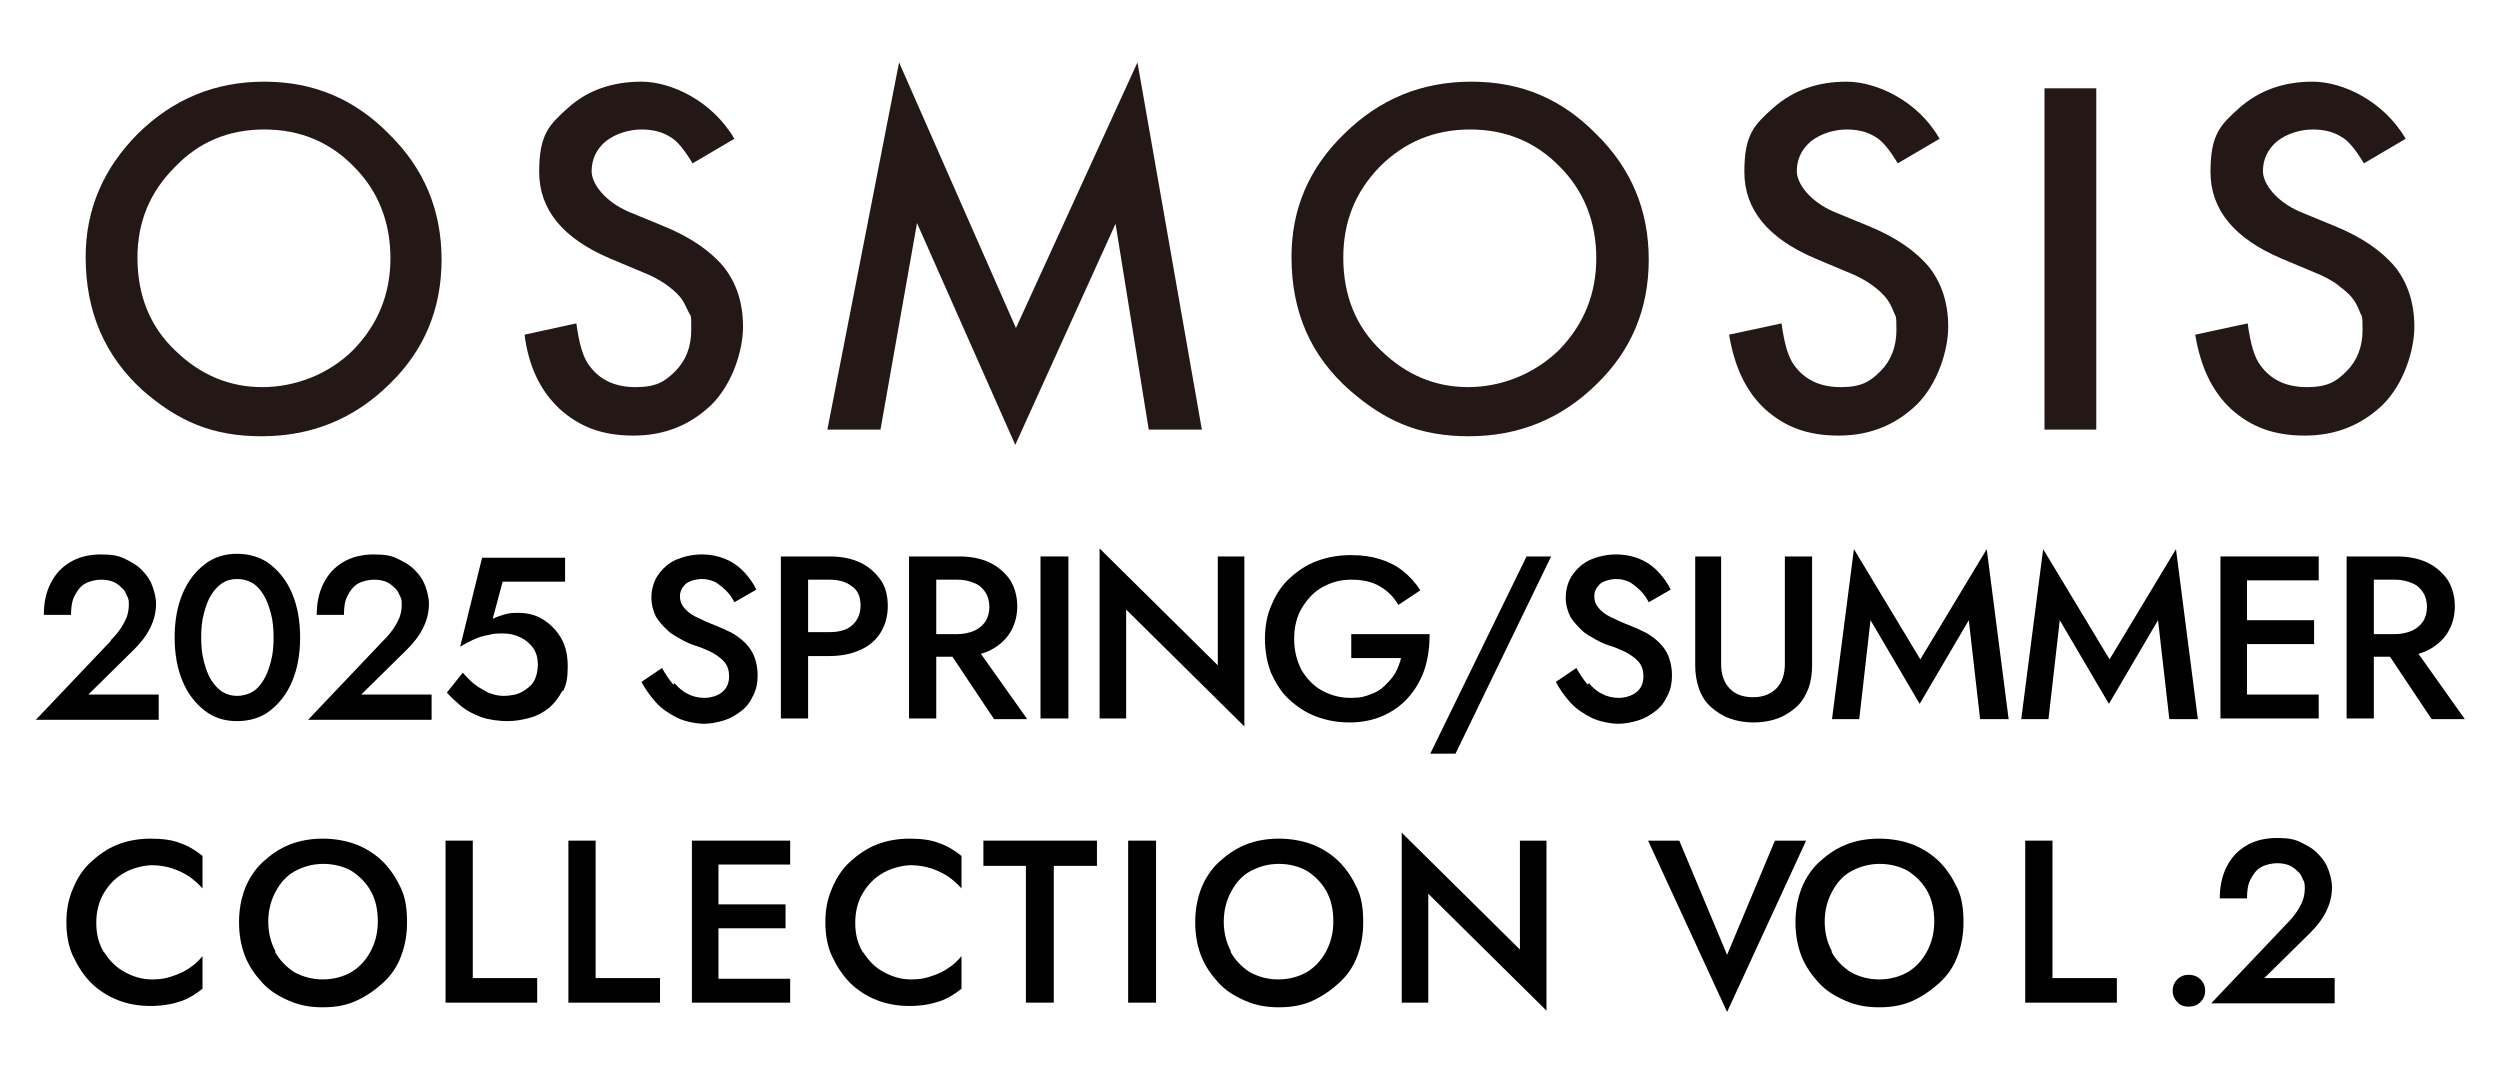
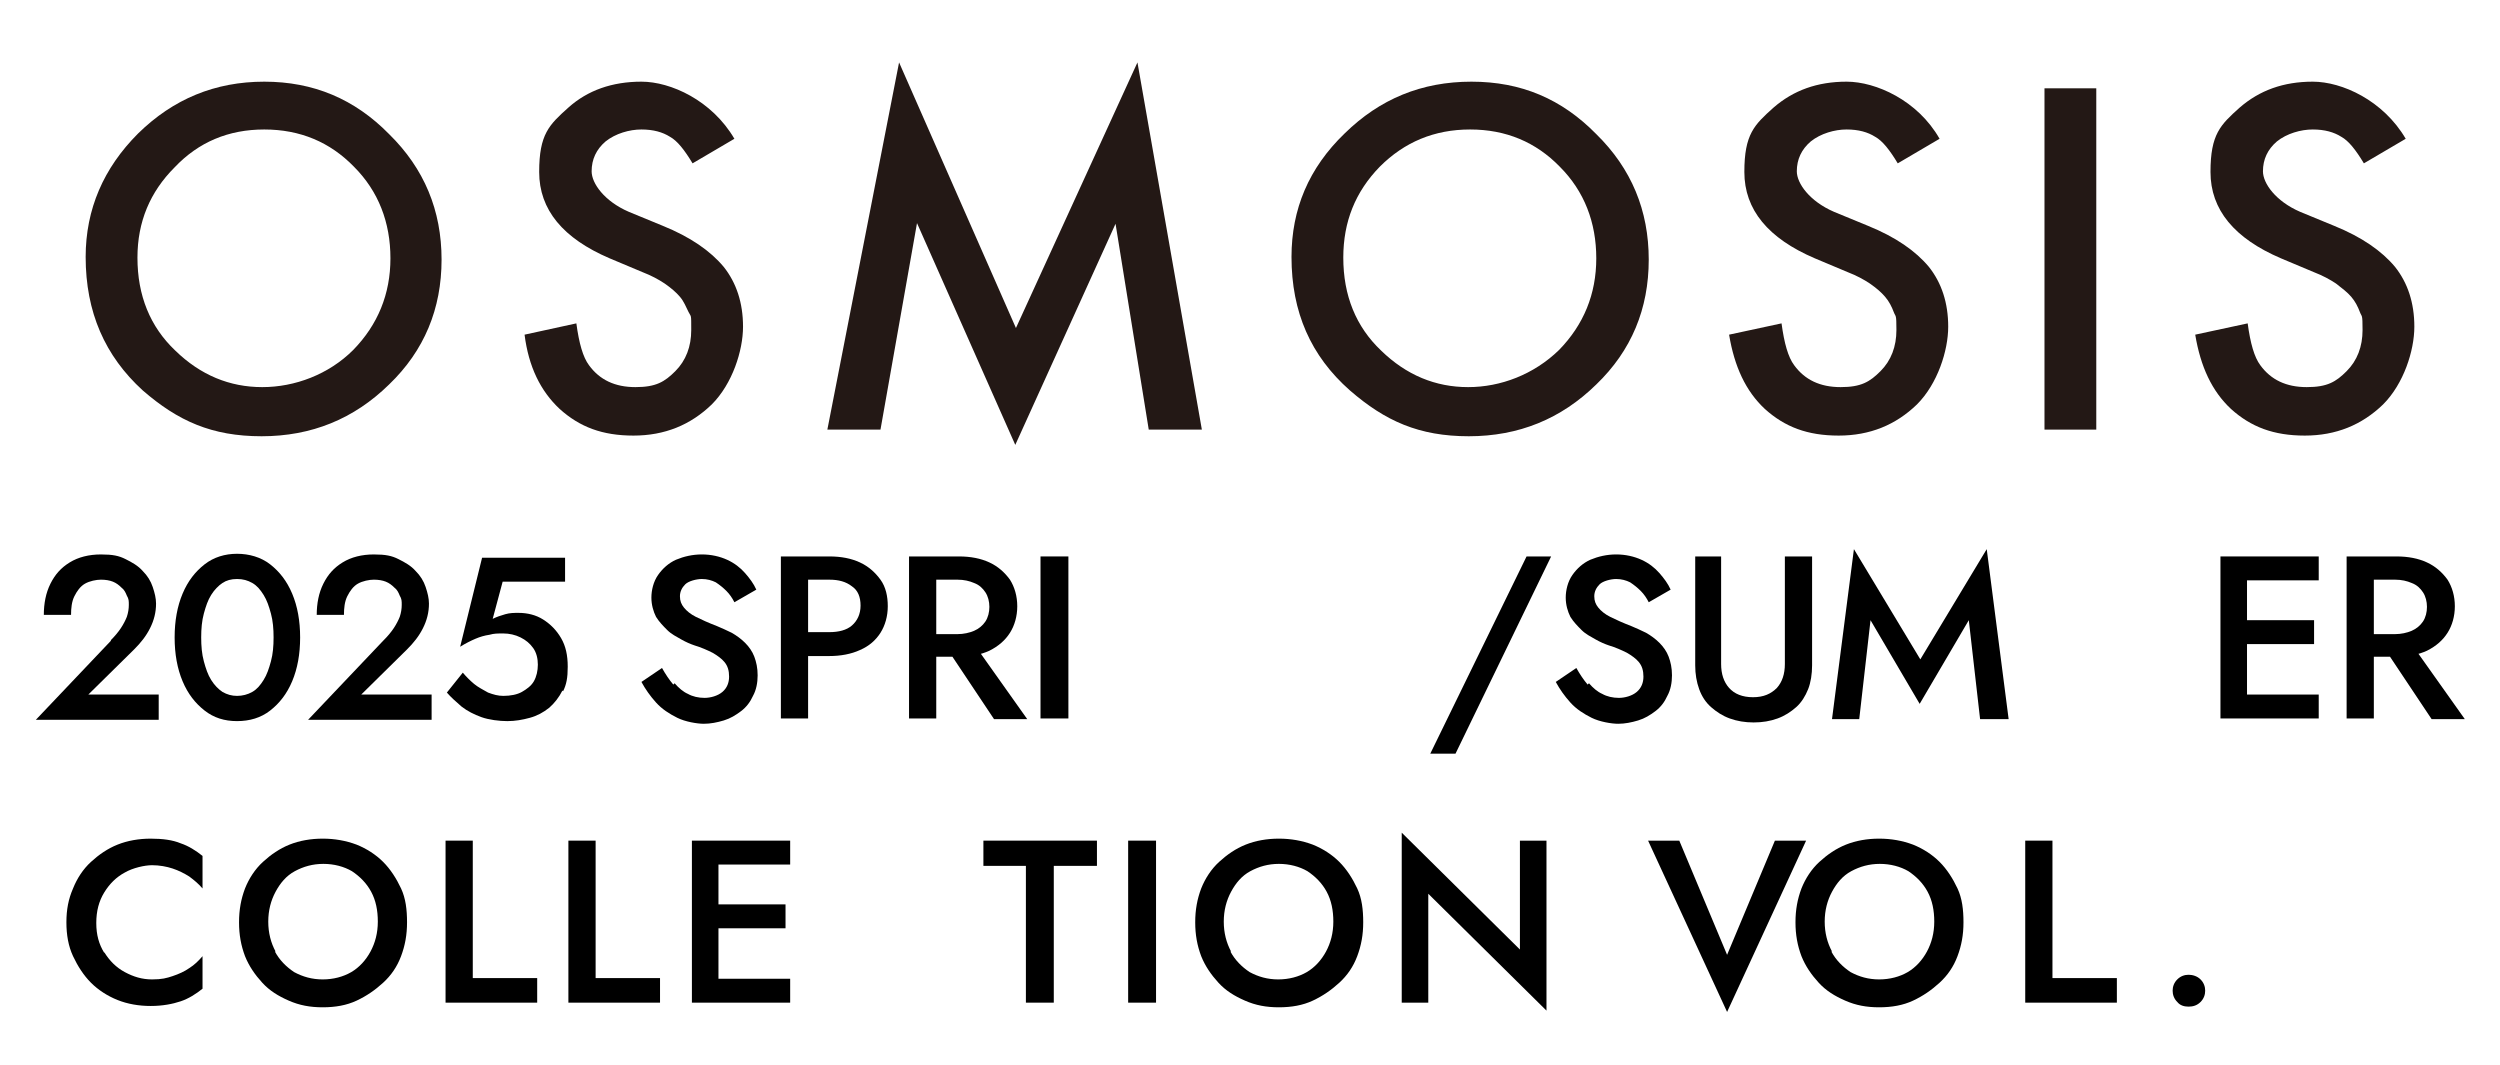
<svg xmlns="http://www.w3.org/2000/svg" id="_レイヤー_7" viewBox="0 0 376.5 160.4">
  <defs>
    <style>.cls-1{fill:#231815;}</style>
  </defs>
  <path class="cls-1" d="M12.9,38.7c0-7.2,2.7-13.4,7.9-18.6,5.3-5.2,11.6-7.8,19-7.8s13.6,2.6,18.8,7.9c5.3,5.2,7.9,11.5,7.9,18.9s-2.6,13.7-7.9,18.8c-5.3,5.2-11.7,7.8-19.2,7.8s-12.6-2.3-17.9-6.9c-5.7-5.2-8.6-11.8-8.6-20.1ZM20.7,38.8c0,5.7,1.9,10.4,5.7,14,3.8,3.7,8.2,5.5,13.1,5.5s10-1.9,13.7-5.6c3.7-3.8,5.6-8.4,5.6-13.8s-1.8-10.1-5.5-13.8c-3.6-3.7-8.1-5.6-13.5-5.6s-9.9,1.9-13.5,5.7c-3.7,3.7-5.6,8.2-5.6,13.6h0Z" />
-   <path class="cls-1" d="M110.6,20.9l-6.3,3.7c-1.2-2-2.3-3.4-3.4-4-1.1-.7-2.5-1.1-4.3-1.1s-3.9.6-5.4,1.8c-1.4,1.2-2.1,2.7-2.1,4.5s1.9,4.5,5.6,6.1l5.1,2.1c4.2,1.7,7.2,3.8,9.2,6.2,1.9,2.4,2.9,5.4,2.9,9s-1.6,8.6-4.7,11.7c-3.2,3.1-7.1,4.7-11.8,4.7s-8.1-1.3-11.1-4c-2.9-2.7-4.7-6.4-5.3-11.2l7.8-1.7c.4,3,1,5.1,1.9,6.3,1.6,2.2,3.9,3.3,7,3.3s4.4-.8,6-2.4c1.6-1.6,2.4-3.7,2.4-6.2s0-1.9-.4-2.7-.7-1.6-1.3-2.3c-.6-.7-1.3-1.3-2.3-2-.9-.6-2-1.2-3.3-1.7l-5-2.1c-7-3-10.6-7.3-10.6-13s1.5-7.1,4.4-9.7c2.9-2.6,6.6-3.9,11-3.9s10.6,2.8,14,8.6h0Z" />
+   <path class="cls-1" d="M110.6,20.9l-6.3,3.7c-1.2-2-2.3-3.4-3.4-4-1.1-.7-2.5-1.1-4.3-1.1s-3.9.6-5.4,1.8c-1.4,1.2-2.1,2.7-2.1,4.5s1.9,4.5,5.6,6.1l5.1,2.1c4.2,1.7,7.2,3.8,9.2,6.2,1.9,2.4,2.9,5.4,2.9,9s-1.6,8.6-4.7,11.7c-3.2,3.1-7.1,4.7-11.8,4.7s-8.1-1.3-11.1-4c-2.9-2.7-4.7-6.4-5.3-11.2l7.8-1.7c.4,3,1,5.1,1.9,6.3,1.6,2.2,3.9,3.3,7,3.3s4.4-.8,6-2.4c1.6-1.6,2.4-3.7,2.4-6.2s0-1.9-.4-2.7-.7-1.6-1.3-2.3c-.6-.7-1.3-1.3-2.3-2-.9-.6-2-1.2-3.3-1.7l-5-2.1c-7-3-10.6-7.3-10.6-13s1.5-7.1,4.4-9.7c2.9-2.6,6.6-3.9,11-3.9s10.6,2.8,14,8.6h0" />
  <path class="cls-1" d="M124.6,64.7l10.8-55.3,17.6,40,18.3-40,9.7,55.3h-8l-5-31-15.1,33.3-14.8-33.4-5.5,31.1h-8,0Z" />
  <path class="cls-1" d="M194.5,38.7c0-7.2,2.6-13.4,8-18.6,5.3-5.2,11.6-7.8,19.1-7.8s13.6,2.6,18.8,7.9c5.3,5.2,7.9,11.5,7.9,18.9s-2.6,13.7-7.9,18.8c-5.3,5.2-11.7,7.8-19.2,7.8s-12.6-2.3-17.9-6.9c-5.9-5.2-8.8-11.8-8.8-20.1h0ZM202.3,38.8c0,5.7,1.9,10.4,5.7,14,3.8,3.7,8.2,5.5,13.1,5.5s9.9-1.9,13.7-5.6c3.7-3.8,5.6-8.4,5.6-13.8s-1.8-10.1-5.5-13.8c-3.6-3.7-8.1-5.6-13.5-5.6s-9.9,1.9-13.6,5.6c-3.7,3.8-5.5,8.3-5.5,13.7h0Z" />
  <path class="cls-1" d="M292.1,20.9l-6.3,3.7c-1.2-2-2.3-3.4-3.4-4-1.1-.7-2.5-1.1-4.3-1.1s-3.9.6-5.4,1.8c-1.4,1.2-2.1,2.7-2.1,4.5s1.9,4.5,5.6,6.1l5.1,2.1c4.2,1.7,7.2,3.8,9.2,6.2,1.9,2.4,2.9,5.4,2.9,9s-1.6,8.6-4.7,11.7c-3.2,3.1-7.1,4.7-11.8,4.7s-8.1-1.3-11.1-4c-2.9-2.7-4.6-6.4-5.4-11.2l7.9-1.7c.4,3,1,5.1,1.9,6.3,1.6,2.2,3.9,3.3,7,3.3s4.4-.8,6-2.4c1.6-1.6,2.4-3.7,2.4-6.2s-.1-1.9-.4-2.7-.7-1.6-1.3-2.3c-.6-.7-1.3-1.3-2.3-2-.9-.6-2-1.2-3.3-1.7l-5-2.1c-7-3-10.6-7.3-10.6-13s1.5-7.1,4.4-9.7c3-2.6,6.6-3.9,11-3.9s10.7,2.8,14,8.6h0Z" />
  <path class="cls-1" d="M315.7,13.3v51.4h-7.8V13.3h7.8Z" />
  <path class="cls-1" d="M362.3,20.9l-6.3,3.7c-1.2-2-2.3-3.4-3.4-4-1.1-.7-2.5-1.1-4.3-1.1s-3.9.6-5.4,1.8c-1.4,1.2-2.1,2.7-2.1,4.5s1.9,4.5,5.6,6.1l5.1,2.1c4.2,1.7,7.2,3.8,9.2,6.2,1.9,2.4,2.9,5.4,2.9,9s-1.6,8.6-4.7,11.7c-3.2,3.1-7.1,4.7-11.8,4.7s-8.1-1.3-11.1-4c-2.9-2.7-4.6-6.4-5.4-11.2l7.9-1.7c.4,3,1,5.1,1.9,6.3,1.6,2.2,3.9,3.3,7,3.3s4.4-.8,6-2.4c1.6-1.6,2.4-3.7,2.4-6.2s-.1-1.9-.4-2.7-.7-1.6-1.3-2.3c-.6-.7-1.4-1.3-2.3-2-.9-.6-2-1.2-3.3-1.7l-5-2.1c-7-3-10.6-7.3-10.6-13s1.5-7.1,4.4-9.7c3-2.6,6.6-3.9,11-3.9s10.6,2.8,14,8.6h0Z" />
  <path d="M15.7,143.4c.8,1.3,1.8,2.3,3.1,3,1.3.7,2.6,1.1,4.1,1.1s2.2-.2,3.1-.5c.9-.3,1.8-.7,2.5-1.2.8-.5,1.4-1.1,2-1.8v4.9c-1,.8-2.1,1.5-3.3,1.9s-2.7.7-4.5.7-3.5-.3-5-.9c-1.5-.6-2.9-1.5-4-2.6-1.1-1.1-2-2.5-2.7-4s-1-3.2-1-5.1.3-3.5,1-5.1c.6-1.5,1.5-2.9,2.7-4s2.5-2,4-2.6c1.5-.6,3.2-.9,5-.9s3.3.2,4.5.7c1.2.4,2.3,1.1,3.3,1.9v4.9c-.6-.7-1.2-1.2-2-1.8-.8-.5-1.6-.9-2.5-1.2-.9-.3-2-.5-3.1-.5s-2.9.4-4.1,1.1c-1.3.7-2.3,1.7-3.1,3-.8,1.3-1.2,2.8-1.2,4.6s.4,3.2,1.2,4.5Z" />
  <path d="M36.9,133.8c.6-1.5,1.5-2.9,2.7-4s2.5-2,4-2.6c1.5-.6,3.2-.9,5-.9s3.5.3,5.1.9c1.5.6,2.9,1.5,4,2.6s2,2.5,2.7,4,.9,3.2.9,5.1-.3,3.5-.9,5.1-1.5,2.9-2.7,4-2.5,2-4,2.7-3.2,1-5.1,1-3.5-.3-5.1-1-2.9-1.5-4-2.7-2-2.5-2.6-4c-.6-1.6-.9-3.2-.9-5.1s.3-3.5.9-5.1ZM41.4,143.3c.7,1.3,1.7,2.3,2.9,3.1,1.3.7,2.7,1.1,4.3,1.1s3.1-.4,4.3-1.1,2.2-1.8,2.9-3.1c.7-1.3,1.1-2.8,1.1-4.5s-.3-3.2-1-4.5c-.7-1.3-1.7-2.3-2.9-3.1-1.2-.7-2.7-1.1-4.3-1.1s-3,.4-4.3,1.1c-1.3.7-2.2,1.8-2.9,3.1-.7,1.3-1.1,2.8-1.1,4.5s.4,3.2,1.1,4.5Z" />
  <path d="M71.2,126.6v20.7h9.7v3.7h-13.8v-24.4h4.1Z" />
  <path d="M89.7,126.6v20.7h9.7v3.7h-13.8v-24.4h4.1Z" />
  <path d="M108.2,126.6v24.4h-4v-24.4h4ZM106.7,126.6h12.3v3.6h-12.3v-3.6ZM106.7,136.2h11.6v3.6h-11.6v-3.6ZM106.7,147.4h12.3v3.6h-12.3v-3.6Z" />
-   <path d="M130,143.4c.8,1.3,1.8,2.3,3.1,3,1.3.7,2.6,1.1,4.1,1.1s2.2-.2,3.1-.5c.9-.3,1.8-.7,2.5-1.2.8-.5,1.4-1.1,2-1.8v4.9c-1,.8-2.1,1.5-3.3,1.9s-2.7.7-4.5.7-3.5-.3-5-.9c-1.5-.6-2.9-1.5-4-2.6-1.1-1.1-2-2.5-2.7-4s-1-3.2-1-5.1.3-3.5,1-5.1c.6-1.5,1.5-2.9,2.7-4s2.5-2,4-2.6c1.5-.6,3.2-.9,5-.9s3.3.2,4.5.7c1.2.4,2.3,1.1,3.3,1.9v4.9c-.6-.7-1.2-1.2-2-1.8-.8-.5-1.6-.9-2.5-1.2-.9-.3-2-.5-3.1-.5s-2.9.4-4.1,1.1c-1.3.7-2.3,1.7-3.1,3-.8,1.3-1.2,2.8-1.2,4.6s.4,3.2,1.2,4.5Z" />
  <path d="M148.2,126.6h17v3.8h-6.5v20.6h-4.2v-20.6h-6.4v-3.8Z" />
  <path d="M174.1,126.6v24.4h-4.2v-24.4h4.2Z" />
  <path d="M180.9,133.8c.6-1.5,1.5-2.9,2.7-4s2.5-2,4-2.6c1.5-.6,3.2-.9,5-.9s3.5.3,5.1.9c1.5.6,2.9,1.5,4,2.6s2,2.5,2.7,4,.9,3.2.9,5.1-.3,3.5-.9,5.1-1.5,2.9-2.7,4-2.5,2-4,2.7-3.2,1-5.1,1-3.5-.3-5.1-1-2.9-1.5-4-2.7-2-2.5-2.6-4c-.6-1.6-.9-3.2-.9-5.1s.3-3.5.9-5.1ZM185.3,143.3c.7,1.3,1.7,2.3,2.9,3.1,1.3.7,2.7,1.1,4.3,1.1s3.1-.4,4.3-1.1,2.2-1.8,2.9-3.1c.7-1.3,1.1-2.8,1.1-4.5s-.3-3.2-1-4.5c-.7-1.3-1.7-2.3-2.9-3.1-1.2-.7-2.7-1.1-4.3-1.1s-3,.4-4.3,1.1c-1.3.7-2.2,1.8-2.9,3.1-.7,1.3-1.1,2.8-1.1,4.5s.4,3.2,1.1,4.5Z" />
  <path d="M232.9,126.6v25.6l-17.8-17.6v16.4h-4v-25.6l17.8,17.6v-16.4h4Z" />
  <path d="M267.3,126.6h4.7l-11.9,25.8-11.9-25.8h4.7l7.2,17.2,7.2-17.2Z" />
  <path d="M271.3,133.8c.6-1.5,1.5-2.9,2.7-4s2.5-2,4-2.6c1.5-.6,3.2-.9,5-.9s3.5.3,5.1.9c1.5.6,2.9,1.5,4,2.6s2,2.5,2.7,4,.9,3.2.9,5.1-.3,3.5-.9,5.1-1.5,2.9-2.7,4-2.5,2-4,2.7-3.2,1-5.1,1-3.5-.3-5.1-1-2.9-1.5-4-2.7-2-2.5-2.6-4c-.6-1.6-.9-3.2-.9-5.1s.3-3.5.9-5.1ZM275.8,143.3c.7,1.3,1.7,2.3,2.9,3.1,1.3.7,2.7,1.1,4.3,1.1s3.1-.4,4.3-1.1,2.2-1.8,2.9-3.1c.7-1.3,1.1-2.8,1.1-4.5s-.3-3.2-1-4.5c-.7-1.3-1.7-2.3-2.9-3.1-1.2-.7-2.7-1.1-4.3-1.1s-3,.4-4.3,1.1c-1.3.7-2.2,1.8-2.9,3.1-.7,1.3-1.1,2.8-1.1,4.5s.4,3.2,1.1,4.5Z" />
  <path d="M309.1,126.6v20.7h9.7v3.7h-13.8v-24.4h4.1Z" />
  <path d="M327.9,147.5c.5-.5,1.1-.7,1.7-.7s1.3.2,1.8.7c.5.5.7,1.1.7,1.7s-.2,1.2-.7,1.7c-.5.5-1.1.7-1.8.7s-1.3-.2-1.7-.7c-.5-.5-.7-1.1-.7-1.7s.2-1.2.7-1.7Z" />
-   <path d="M344.4,139.1c.6-.6,1.1-1.2,1.5-1.8.4-.6.7-1.2.9-1.7.2-.6.3-1.2.3-1.8s0-.9-.3-1.4c-.2-.5-.4-.9-.8-1.2-.4-.4-.8-.7-1.3-.9-.5-.2-1.1-.3-1.8-.3s-1.7.2-2.4.6-1.2,1.1-1.6,1.9c-.4.8-.5,1.8-.5,2.8h-4.1c0-1.7.3-3.3,1-4.7.7-1.4,1.6-2.4,2.9-3.2,1.3-.8,2.9-1.2,4.7-1.2s2.7.2,3.7.7c1,.5,1.9,1,2.6,1.8.7.7,1.2,1.5,1.5,2.4.3.9.5,1.7.5,2.5,0,1.3-.3,2.5-.9,3.7-.6,1.2-1.4,2.2-2.4,3.2l-6.9,6.8h10.6v3.8h-18.6l11.3-11.9Z" />
  <path d="M16.7,96.4c.6-.6,1.1-1.2,1.5-1.8.4-.6.7-1.2.9-1.7.2-.6.3-1.2.3-1.8s0-.9-.3-1.4c-.2-.5-.4-.9-.8-1.2-.4-.4-.8-.7-1.3-.9-.5-.2-1.1-.3-1.8-.3s-1.7.2-2.4.6-1.2,1.1-1.6,1.9c-.4.8-.5,1.8-.5,2.8h-4.1c0-1.7.3-3.3,1-4.7.7-1.4,1.6-2.4,2.9-3.2,1.3-.8,2.9-1.2,4.7-1.2s2.7.2,3.7.7c1,.5,1.9,1,2.6,1.8.7.7,1.2,1.5,1.5,2.4.3.9.5,1.7.5,2.5,0,1.3-.3,2.5-.9,3.7-.6,1.2-1.4,2.2-2.4,3.2l-6.9,6.8h10.6v3.8H5.4l11.3-11.9Z" />
  <path d="M27.5,89.4c.8-1.9,1.9-3.3,3.3-4.4s3.1-1.6,4.9-1.6,3.6.5,5,1.6,2.5,2.5,3.3,4.4c.8,1.9,1.2,4.1,1.2,6.6s-.4,4.7-1.2,6.6c-.8,1.9-1.9,3.3-3.3,4.4s-3.1,1.6-5,1.6-3.5-.5-4.9-1.6-2.5-2.5-3.3-4.4c-.8-1.9-1.2-4.1-1.2-6.6s.4-4.7,1.2-6.6ZM30.7,99.6c.3,1.1.6,2,1.1,2.8.5.8,1.1,1.4,1.7,1.8.7.4,1.4.6,2.2.6s1.6-.2,2.3-.6c.7-.4,1.2-1,1.7-1.8s.8-1.7,1.1-2.8c.3-1.1.4-2.3.4-3.6s-.1-2.5-.4-3.6-.6-2-1.1-2.8c-.5-.8-1-1.4-1.7-1.8s-1.4-.6-2.3-.6-1.6.2-2.2.6-1.2,1-1.7,1.8c-.5.8-.8,1.7-1.1,2.8s-.4,2.3-.4,3.6.1,2.5.4,3.6Z" />
  <path d="M57.8,96.4c.6-.6,1.1-1.2,1.5-1.8.4-.6.7-1.2.9-1.7.2-.6.3-1.2.3-1.8s0-.9-.3-1.4c-.2-.5-.4-.9-.8-1.2-.4-.4-.8-.7-1.3-.9-.5-.2-1.1-.3-1.8-.3s-1.7.2-2.4.6-1.2,1.1-1.6,1.9c-.4.8-.5,1.8-.5,2.8h-4.1c0-1.7.3-3.3,1-4.7.7-1.4,1.6-2.4,2.9-3.2,1.3-.8,2.9-1.2,4.7-1.2s2.7.2,3.7.7c1,.5,1.9,1,2.6,1.8.7.7,1.2,1.5,1.5,2.4.3.9.5,1.7.5,2.5,0,1.3-.3,2.5-.9,3.7-.6,1.2-1.4,2.2-2.4,3.2l-6.9,6.8h10.6v3.8h-18.6l11.3-11.9Z" />
  <path d="M84.7,104c-.5,1-1.2,1.9-2,2.6-.9.7-1.8,1.2-2.9,1.5-1.1.3-2.2.5-3.4.5s-2.8-.2-3.9-.6c-1.1-.4-2.1-.9-3-1.6-.8-.7-1.6-1.4-2.2-2.1l2.4-3c.5.6,1.1,1.2,1.7,1.7s1.4.9,2.1,1.3c.8.3,1.5.5,2.3.5,1.1,0,2.1-.2,2.8-.6s1.4-.9,1.8-1.6c.4-.7.6-1.6.6-2.5s-.2-1.8-.7-2.5c-.5-.7-1.1-1.2-1.9-1.6s-1.7-.6-2.6-.6-1.4,0-2.1.2c-.7.1-1.4.3-2.1.6-.7.3-1.5.7-2.3,1.2l3.3-13.4h12.5v3.6h-9.4l-1.5,5.6c.6-.3,1.2-.5,1.9-.7s1.3-.2,2-.2c1.3,0,2.6.3,3.7,1,1.1.7,2,1.6,2.7,2.8.7,1.2,1,2.6,1,4.3s-.2,2.7-.7,3.7Z" />
  <path d="M101.6,102.9c.6.7,1.3,1.3,2,1.6.7.4,1.6.6,2.5.6s2-.3,2.7-.9c.7-.6,1-1.4,1-2.3s-.2-1.6-.7-2.2c-.4-.5-1.1-1-1.8-1.4-.8-.4-1.7-.8-2.7-1.1-.6-.2-1.3-.5-2-.9-.7-.4-1.5-.8-2.1-1.4s-1.2-1.2-1.7-2c-.4-.8-.7-1.8-.7-2.9s.3-2.4,1-3.4c.7-1,1.6-1.8,2.7-2.3,1.2-.5,2.5-.8,3.9-.8s2.7.3,3.8.8c1.1.5,2,1.2,2.7,2,.7.8,1.3,1.6,1.7,2.5l-3.3,1.9c-.3-.6-.7-1.2-1.2-1.7-.5-.5-1-.9-1.6-1.3-.6-.3-1.3-.5-2.1-.5s-2,.3-2.5.8-.8,1.1-.8,1.8.2,1.2.6,1.7,1,1,1.8,1.4c.8.4,1.9.9,3.2,1.4.7.3,1.4.6,2.2,1,.7.4,1.4.9,2,1.5.6.6,1.1,1.3,1.4,2.1s.5,1.7.5,2.8-.2,2.2-.7,3.1c-.4.9-1,1.7-1.8,2.3s-1.6,1.1-2.6,1.4c-1,.3-2,.5-3,.5s-2.8-.3-4-.9c-1.2-.6-2.3-1.3-3.2-2.3-.9-1-1.6-2-2.2-3.1l3.1-2.1c.5.9,1.1,1.8,1.7,2.5Z" />
  <path d="M121.7,83.8v24.4h-4.1v-24.4h4.1ZM120,83.8h4.9c1.8,0,3.3.3,4.6.9,1.3.6,2.3,1.5,3.1,2.6s1.1,2.5,1.1,4-.4,2.9-1.1,4-1.7,2-3.1,2.6c-1.3.6-2.9.9-4.6.9h-4.9v-3.6h4.9c1.4,0,2.6-.3,3.4-1s1.3-1.7,1.3-3-.4-2.3-1.3-2.9c-.9-.7-2-1-3.4-1h-4.9v-3.6Z" />
  <path d="M141,83.8v24.4h-4.1v-24.4h4.1ZM139.3,83.8h5.1c1.8,0,3.3.3,4.6.9s2.3,1.5,3.1,2.6c.7,1.1,1.1,2.5,1.1,4s-.4,2.9-1.1,4c-.7,1.1-1.7,2-3.1,2.7-1.3.6-2.9.9-4.6.9h-5.1v-3.4h4.9c.9,0,1.8-.2,2.5-.5.7-.3,1.3-.8,1.7-1.4.4-.6.6-1.4.6-2.2s-.2-1.6-.6-2.2c-.4-.6-.9-1.1-1.7-1.4-.7-.3-1.5-.5-2.5-.5h-4.9v-3.6ZM146.4,96.6l8.3,11.7h-5l-7.8-11.7h4.5Z" />
  <path d="M160.9,83.8v24.4h-4.2v-24.4h4.2Z" />
-   <path d="M187.4,83.8v25.6l-17.8-17.6v16.4h-4v-25.6l17.8,17.6v-16.4h4Z" />
-   <path d="M203.5,95.5h11.8c0,1.8-.2,3.5-.7,5.1-.5,1.6-1.3,3-2.3,4.2-1,1.2-2.3,2.2-3.8,2.9-1.5.7-3.3,1.1-5.2,1.1s-3.5-.3-5.1-.9c-1.6-.6-2.9-1.5-4.1-2.6-1.2-1.1-2-2.5-2.7-4-.6-1.6-.9-3.3-.9-5.1s.3-3.6,1-5.1c.6-1.5,1.5-2.9,2.7-4,1.2-1.1,2.5-2,4.1-2.6,1.6-.6,3.3-.9,5.1-.9s3.1.2,4.4.6c1.3.4,2.5,1,3.5,1.8s1.9,1.8,2.6,2.9l-3.3,2.2c-.7-1.2-1.6-2.1-2.8-2.8-1.2-.7-2.6-1-4.3-1s-3,.4-4.3,1.1c-1.3.7-2.3,1.8-3.1,3.1s-1.2,2.9-1.2,4.7.4,3.3,1.1,4.7c.8,1.3,1.8,2.4,3.1,3.1,1.3.7,2.7,1.1,4.3,1.1s2.1-.2,2.9-.5c.9-.3,1.6-.7,2.2-1.3s1.2-1.2,1.6-1.9.7-1.5.9-2.3h-7.5v-3.5Z" />
  <path d="M233.6,83.8l-14.4,29.7h-3.8l14.5-29.7h3.7Z" />
  <path d="M239.3,102.9c.6.7,1.3,1.3,2,1.6.7.4,1.6.6,2.5.6s2-.3,2.7-.9c.7-.6,1-1.4,1-2.3s-.2-1.6-.7-2.2c-.4-.5-1.1-1-1.8-1.4-.8-.4-1.7-.8-2.7-1.1-.6-.2-1.3-.5-2-.9-.7-.4-1.5-.8-2.1-1.4s-1.2-1.2-1.7-2c-.4-.8-.7-1.8-.7-2.9s.3-2.4,1-3.4c.7-1,1.6-1.8,2.7-2.3,1.2-.5,2.5-.8,3.9-.8s2.7.3,3.8.8c1.1.5,2,1.2,2.7,2,.7.8,1.3,1.6,1.7,2.5l-3.3,1.9c-.3-.6-.7-1.2-1.2-1.7-.5-.5-1-.9-1.6-1.3-.6-.3-1.3-.5-2.1-.5s-2,.3-2.5.8-.8,1.1-.8,1.8.2,1.2.6,1.7,1,1,1.8,1.4c.8.4,1.9.9,3.2,1.4.7.3,1.4.6,2.2,1,.7.4,1.4.9,2,1.5.6.6,1.1,1.3,1.4,2.1s.5,1.7.5,2.8-.2,2.2-.7,3.1c-.4.9-1,1.7-1.8,2.3s-1.6,1.1-2.6,1.4c-1,.3-2,.5-3,.5s-2.8-.3-4-.9c-1.2-.6-2.3-1.3-3.2-2.3-.9-1-1.6-2-2.2-3.1l3.1-2.1c.5.9,1.1,1.8,1.7,2.5Z" />
  <path d="M259.2,83.8v16.2c0,1.5.4,2.7,1.2,3.6.8.9,2,1.4,3.6,1.4s2.7-.5,3.6-1.4c.8-.9,1.2-2.1,1.2-3.6v-16.2h4.1v16.4c0,1.3-.2,2.6-.6,3.6s-1,2-1.8,2.7c-.8.7-1.7,1.3-2.8,1.7s-2.3.6-3.6.6-2.5-.2-3.6-.6c-1.1-.4-2-1-2.8-1.7-.8-.7-1.4-1.6-1.8-2.7-.4-1.1-.6-2.3-.6-3.6v-16.4h4.1Z" />
  <path d="M280.2,108.3h-4.3l3.3-25.6,10,16.6,10-16.6,3.3,25.6h-4.3l-1.7-14.9-7.4,12.6-7.4-12.6-1.7,14.9Z" />
-   <path d="M308.7,108.3h-4.3l3.3-25.6,10,16.6,10-16.6,3.3,25.6h-4.3l-1.7-14.9-7.4,12.6-7.4-12.6-1.7,14.9Z" />
  <path d="M338.4,83.8v24.4h-4v-24.4h4ZM336.9,83.8h12.3v3.6h-12.3v-3.6ZM336.9,93.4h11.6v3.6h-11.6v-3.6ZM336.9,104.6h12.3v3.6h-12.3v-3.6Z" />
  <path d="M357.5,83.8v24.4h-4.1v-24.4h4.1ZM355.8,83.8h5.1c1.8,0,3.3.3,4.6.9s2.3,1.5,3.1,2.6c.7,1.1,1.1,2.5,1.1,4s-.4,2.9-1.1,4c-.7,1.1-1.7,2-3.1,2.7-1.3.6-2.9.9-4.6.9h-5.1v-3.4h4.9c.9,0,1.8-.2,2.5-.5.7-.3,1.3-.8,1.7-1.4.4-.6.6-1.4.6-2.2s-.2-1.6-.6-2.2c-.4-.6-.9-1.1-1.7-1.4-.7-.3-1.5-.5-2.5-.5h-4.9v-3.6ZM362.9,96.6l8.3,11.7h-5l-7.8-11.7h4.5Z" />
</svg>